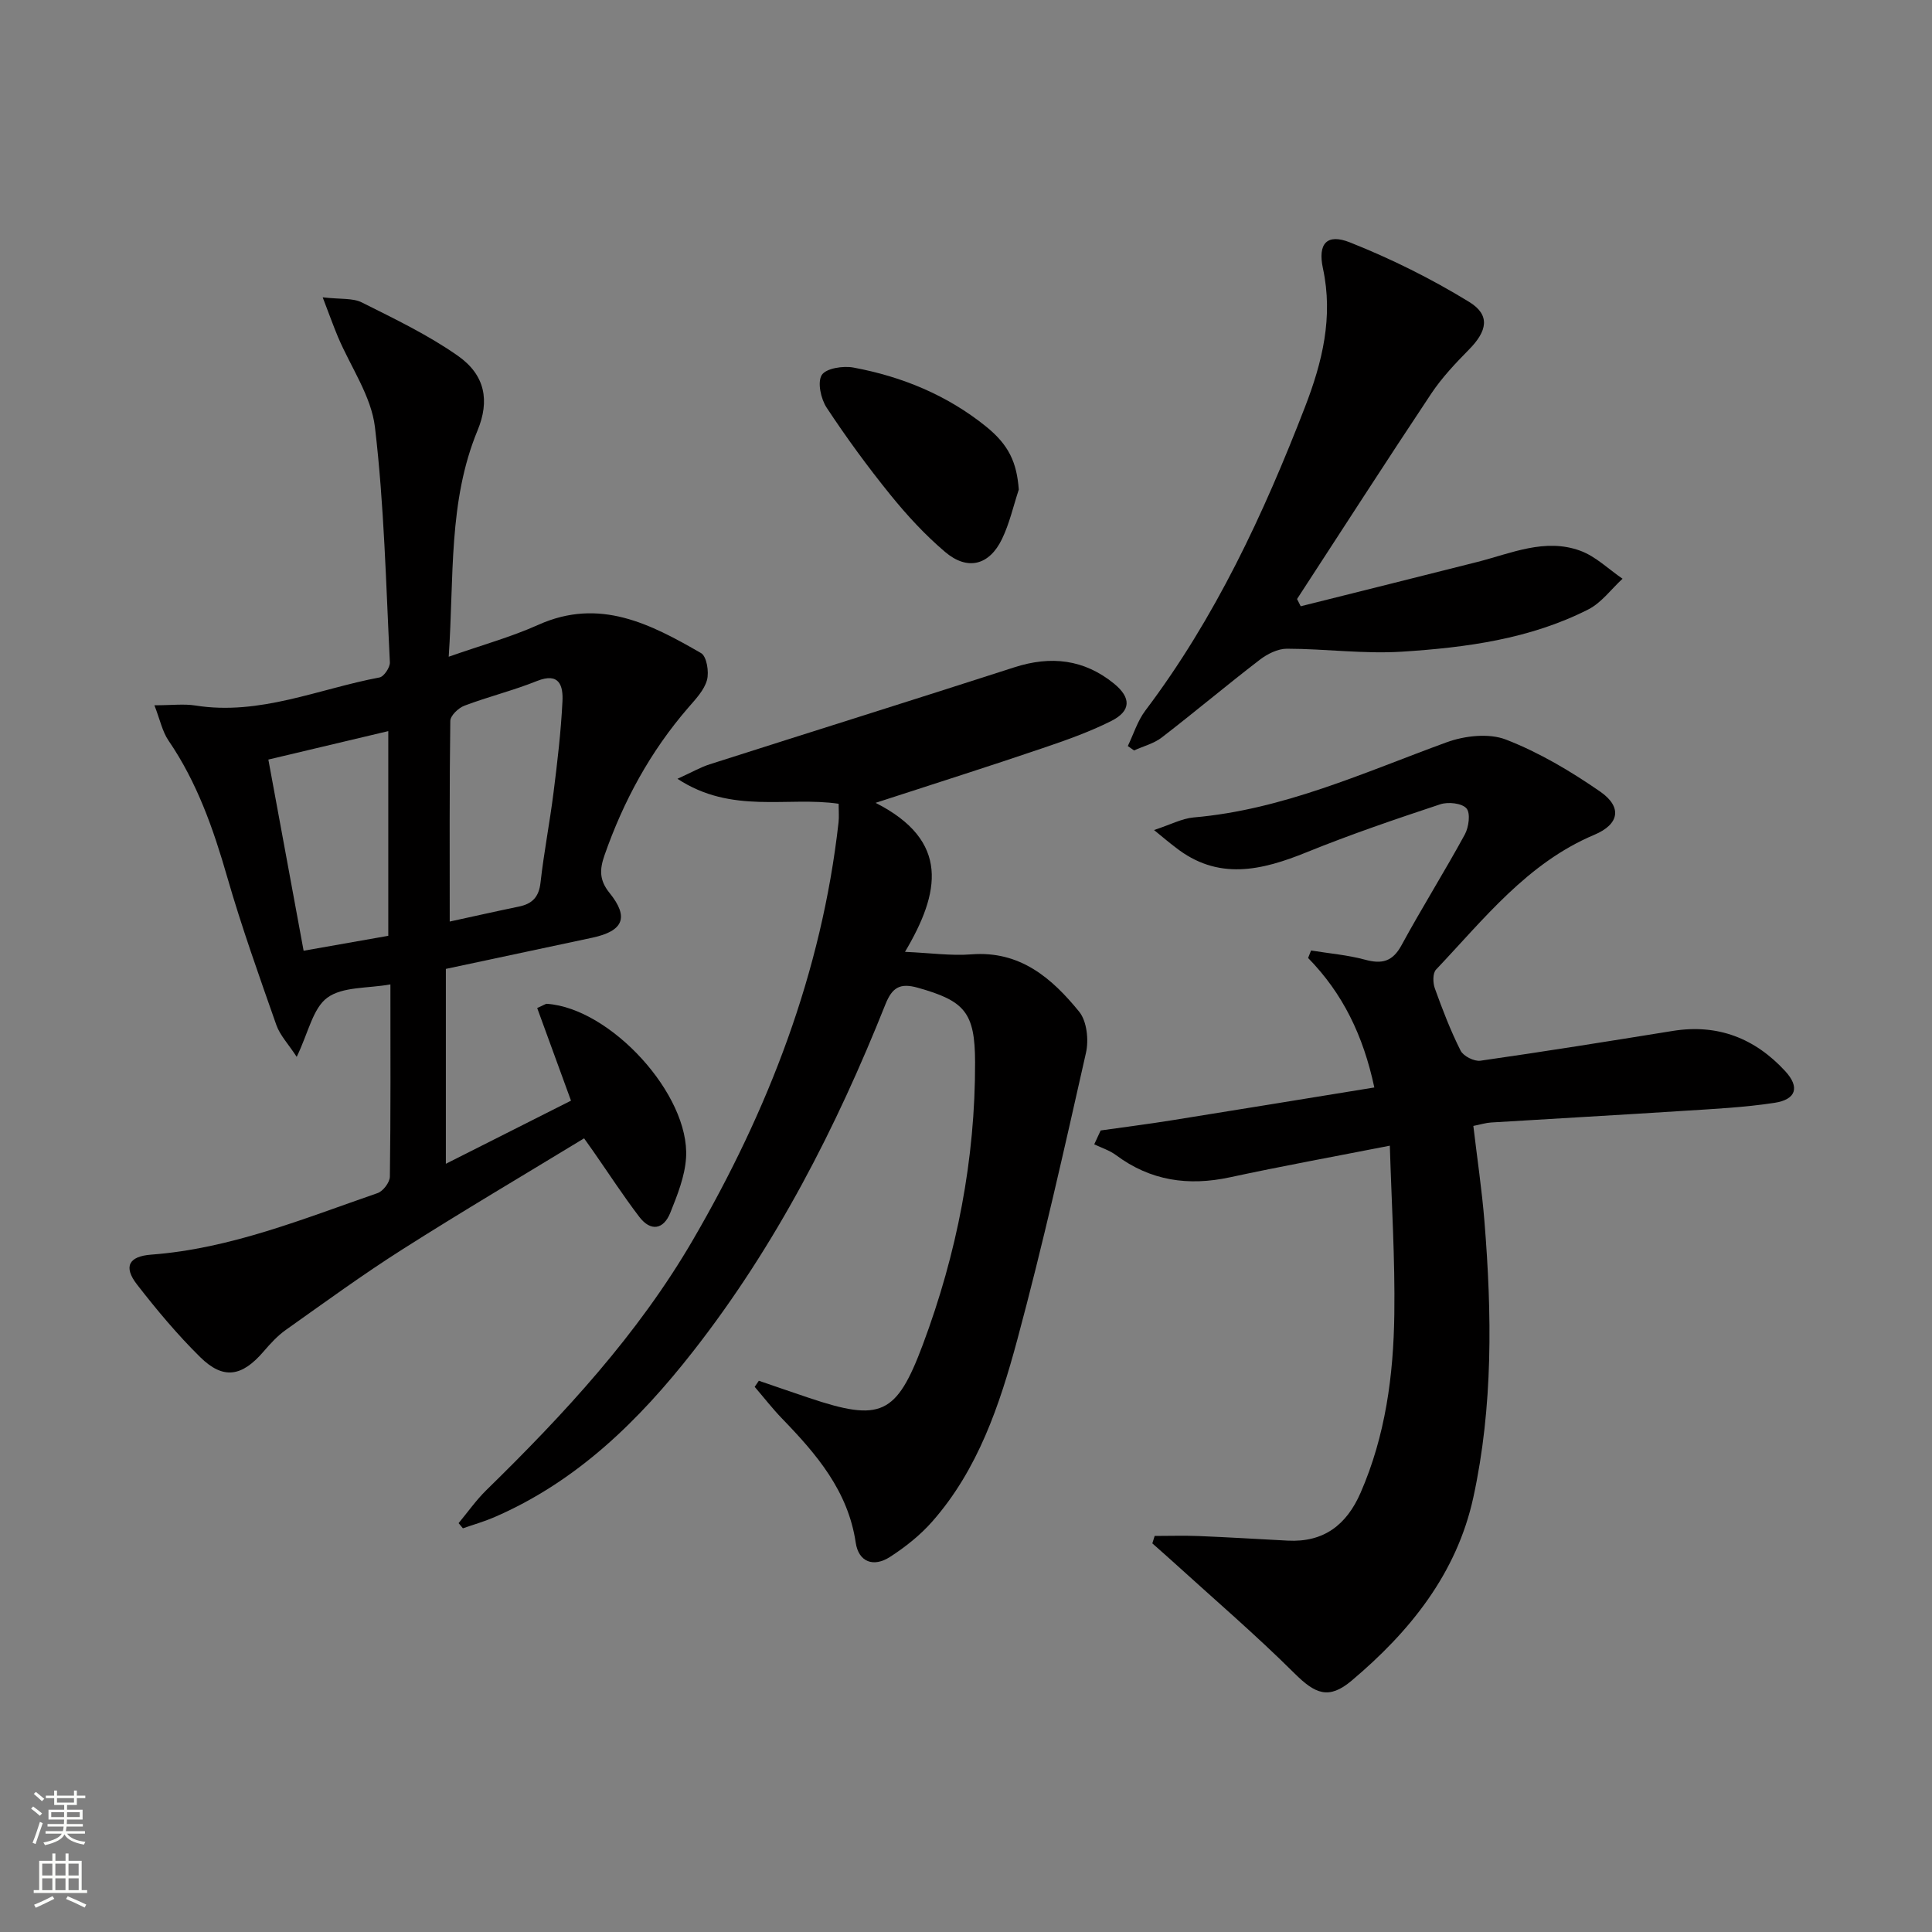
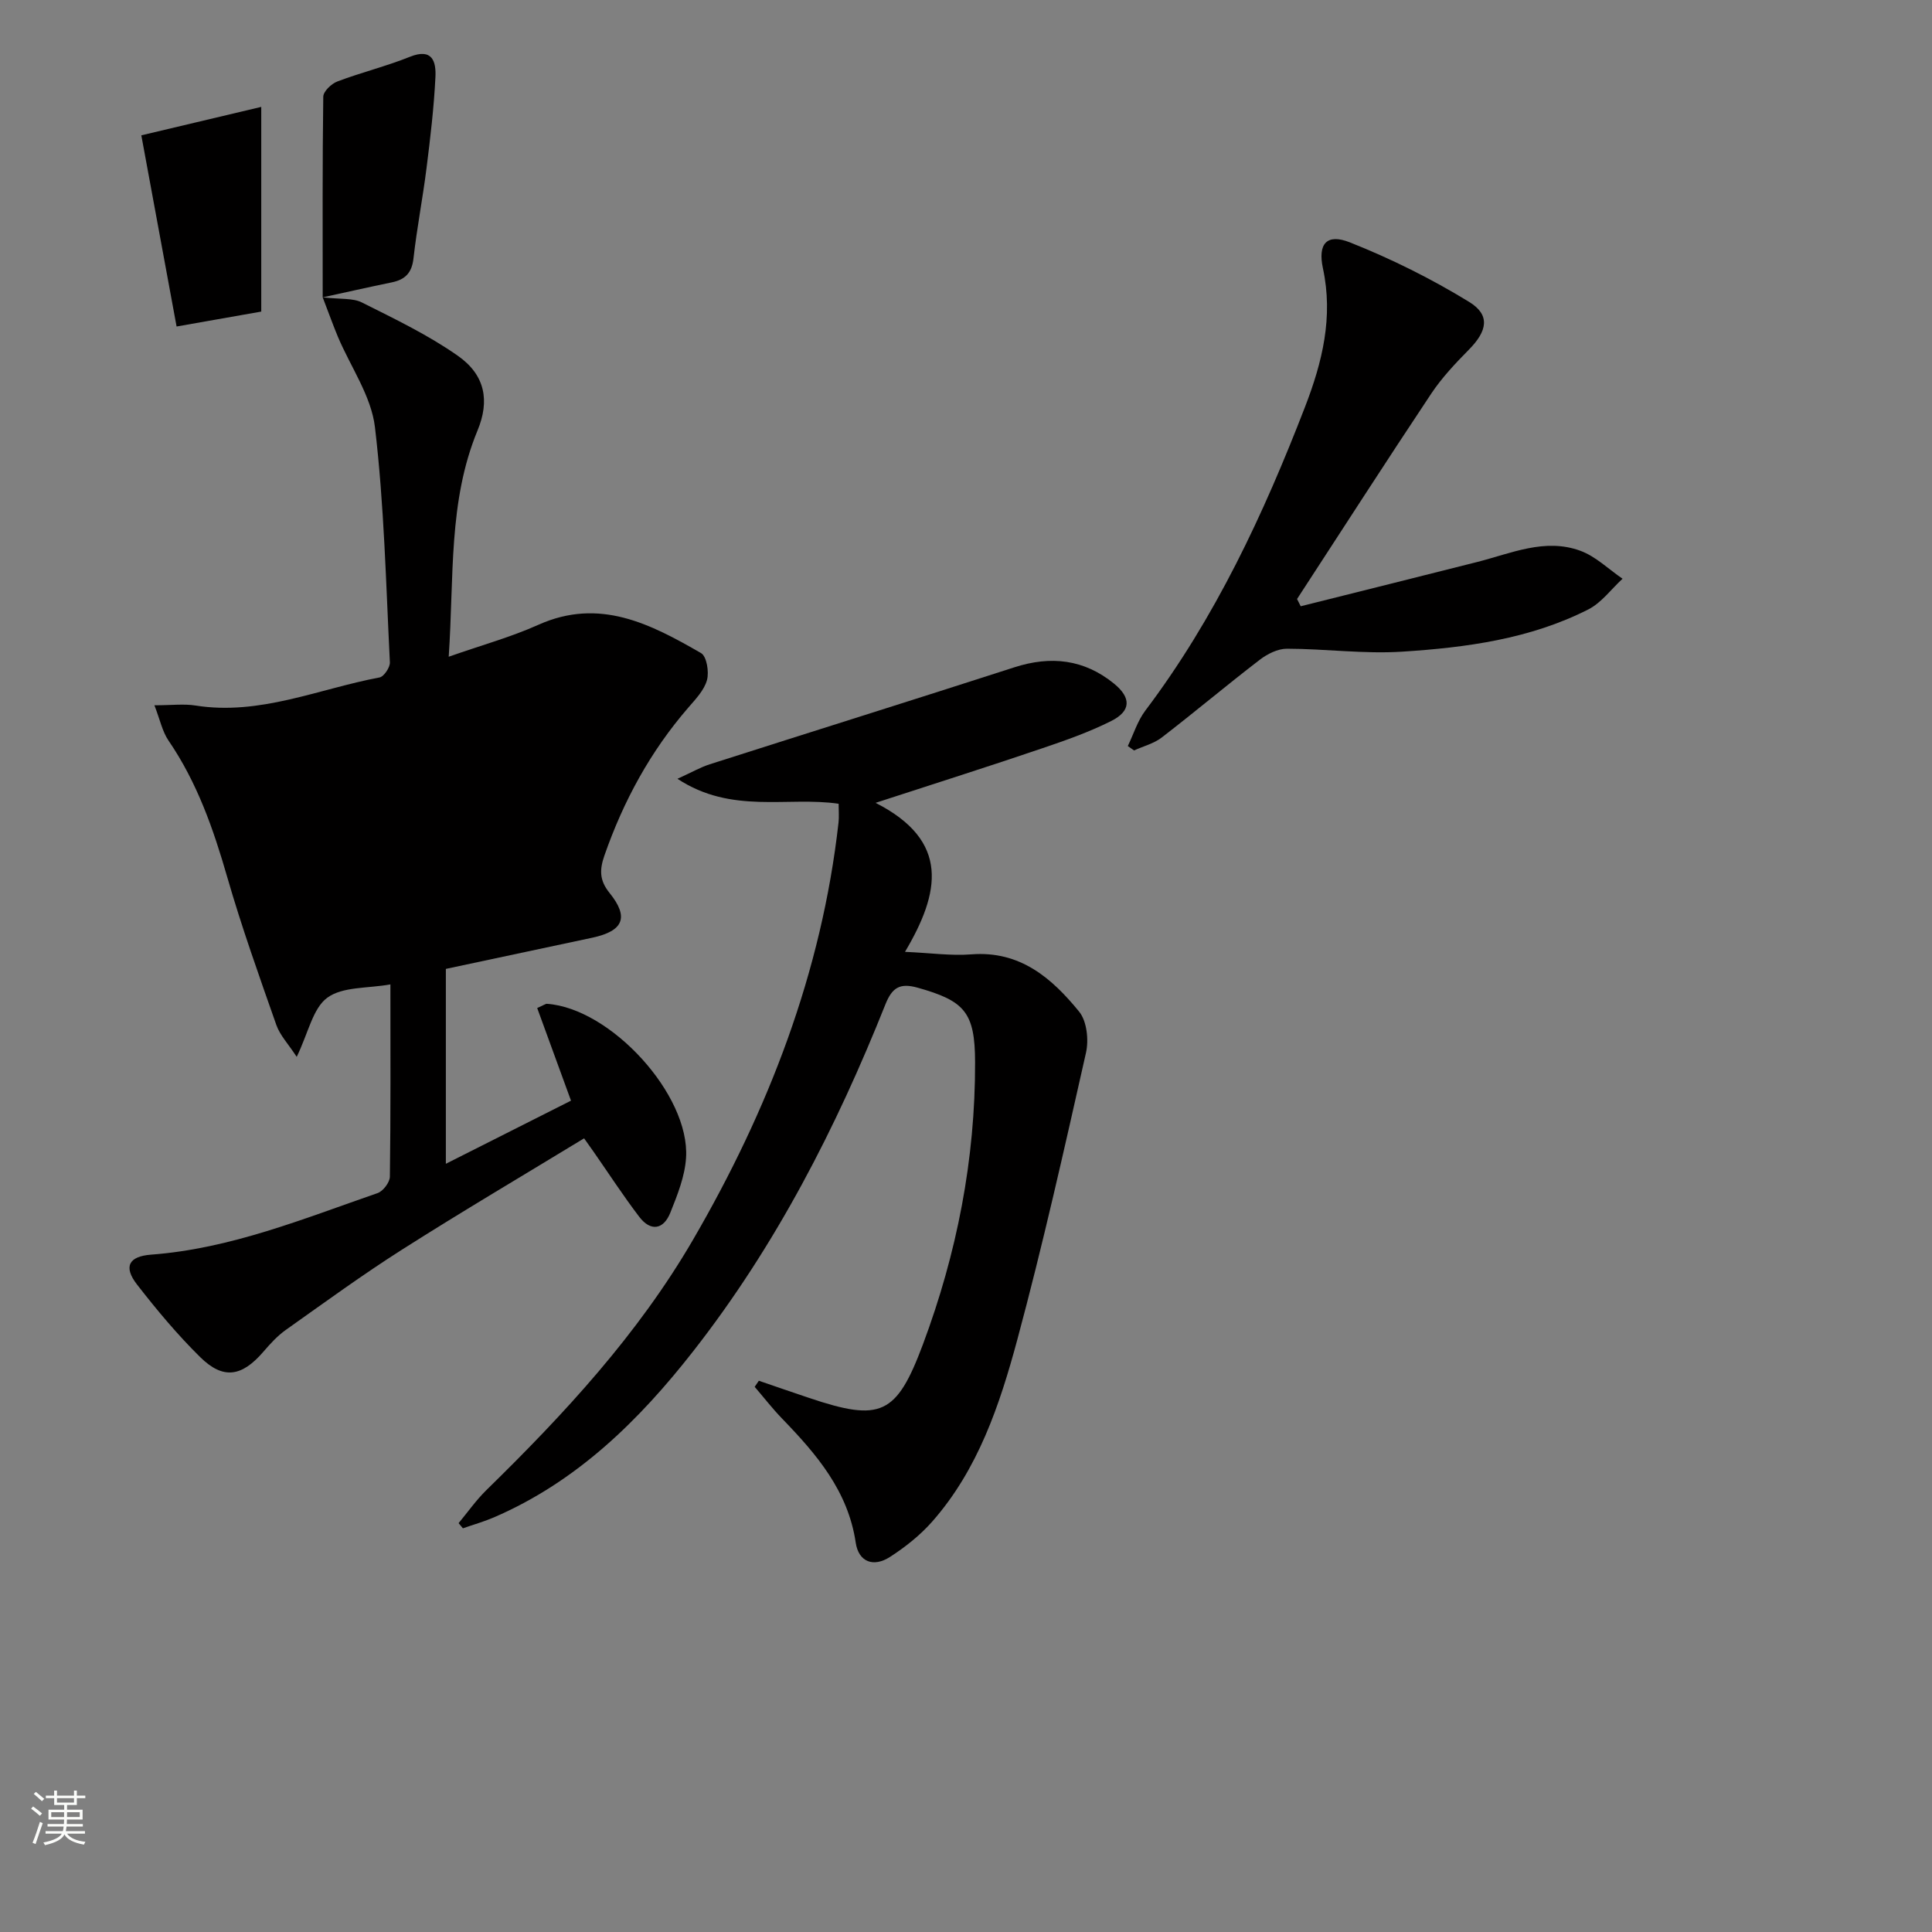
<svg xmlns="http://www.w3.org/2000/svg" enable-background="new 0 0 400 400" viewBox="0 0 400 400">
  <rect x="0" y="0" width="400" height="400" fill="#808080" stroke="none" />
  <g fill="#010000">
-     <path d="m66.81 61.56c3.69.43 6.22.11 8.11 1.06 6.78 3.4 13.7 6.71 19.87 11.04 5.69 3.99 6.62 9.33 4.08 15.46-6.09 14.73-4.84 30.27-5.97 46.85 6.85-2.41 12.9-4.07 18.56-6.61 12.67-5.69 23.25-.16 33.69 5.86 1.16.67 1.69 3.9 1.22 5.59-.58 2.1-2.36 3.95-3.87 5.7-7.84 9.05-13.43 19.34-17.36 30.61-.99 2.86-1.1 5.08 1.05 7.74 4.11 5.08 2.86 7.9-3.55 9.28-10.03 2.15-20.07 4.28-30.33 6.46v40.35c8.97-4.53 17.46-8.81 25.91-13.07-2.49-6.83-4.76-13.05-7-19.18 1.43-.63 1.74-.89 2.02-.87 13.18.91 29.62 18.82 28.8 31.87-.24 3.85-1.79 7.71-3.25 11.36-1.4 3.52-4.06 3.98-6.43.88-3.32-4.35-6.31-8.96-9.44-13.45-.55-.79-1.11-1.57-1.99-2.81-12.65 7.7-25.23 15.12-37.55 22.95-8.27 5.25-16.2 11.04-24.2 16.71-1.74 1.23-3.23 2.87-4.63 4.5-4.46 5.19-8.32 5.85-13.1 1.14-4.72-4.65-9.01-9.79-13.08-15.03-2.85-3.67-1.75-5.84 2.92-6.19 16.46-1.23 31.55-7.44 46.88-12.74 1.14-.39 2.53-2.22 2.55-3.4.18-12.97.11-25.95.11-39.81-4.73.85-9.89.43-13.06 2.75-3 2.19-3.92 7.25-6.34 12.25-1.75-2.68-3.46-4.46-4.21-6.58-3.57-10.16-7.2-20.32-10.18-30.66-2.87-9.97-6.24-19.6-12.15-28.24-1.29-1.89-1.76-4.33-2.92-7.31 3.6 0 6.1-.33 8.5.05 13.33 2.12 25.48-3.44 38.1-5.81.92-.17 2.2-2.09 2.15-3.13-.81-16.24-1.18-32.56-3.09-48.68-.76-6.45-5.04-12.48-7.67-18.72-.97-2.32-1.8-4.66-3.15-8.17zm26.3 129.24c4.62-1 9.45-2.1 14.31-3.1 2.78-.57 4.16-1.98 4.49-4.98.7-6.26 1.92-12.45 2.7-18.7.79-6.25 1.53-12.52 1.84-18.8.16-3.17-.58-6.11-5.29-4.22-4.9 1.97-10.08 3.24-15.02 5.11-1.24.47-2.9 2.06-2.91 3.15-.19 13.76-.12 27.51-.12 41.54zm-37.55-33.54c2.46 13.33 4.85 26.28 7.3 39.58 6.18-1.09 11.95-2.11 17.53-3.09 0-14.43 0-28.28 0-42.38-8.46 2.01-16.45 3.91-24.83 5.89z" />
-     <path d="m238.93 171.85c3.4-1.11 5.76-2.39 8.22-2.61 18.54-1.6 35.2-9.29 52.34-15.55 3.75-1.37 8.78-1.94 12.32-.56 6.86 2.66 13.38 6.54 19.46 10.74 4.64 3.21 4.01 6.78-1.17 8.96-13.91 5.86-22.86 17.46-32.79 27.92-.7.74-.66 2.74-.24 3.89 1.57 4.37 3.25 8.74 5.33 12.88.57 1.14 2.81 2.27 4.1 2.09 13.3-1.9 26.57-4.03 39.84-6.17 9.32-1.5 17.03 1.54 23.29 8.35 3.02 3.29 2.27 5.85-2.24 6.54-6.22.95-12.54 1.26-18.83 1.66-13.28.86-26.56 1.59-39.84 2.41-1.13.07-2.24.43-3.68.71.79 6.7 1.77 13.22 2.3 19.78 1.55 19.13 1.8 38.27-2.3 57.12-3.44 15.8-13.15 27.8-25.21 37.96-4.74 3.99-7.54 2.73-11.82-1.52-8.1-8.05-16.8-15.5-25.26-23.2-1.38-1.25-2.78-2.47-4.17-3.71.16-.51.32-1.03.48-1.54 3.04 0 6.08-.1 9.12.02 6.14.25 12.28.63 18.42.95 7.46.39 12.19-3.24 15.1-9.92 5.15-11.81 6.81-24.31 6.98-36.97.16-11.43-.57-22.87-.93-34.88-11.48 2.25-22.34 4.23-33.12 6.55-8.6 1.85-16.43.73-23.58-4.6-1.32-.98-2.99-1.5-4.5-2.23.44-.96.89-1.91 1.33-2.87 4.92-.7 9.86-1.32 14.76-2.11 13.73-2.19 27.45-4.45 41.9-6.79-2.3-10.79-6.55-19.49-13.71-26.81.2-.52.4-1.03.61-1.55 3.73.61 7.53.92 11.16 1.9 3.52.96 5.72.42 7.58-3.01 4.2-7.73 8.89-15.2 13.1-22.92.82-1.51 1.2-4.41.34-5.39-.95-1.09-3.8-1.39-5.43-.85-9.29 3.08-18.57 6.24-27.64 9.92-9.38 3.81-18.42 5.95-27.25-1.06-1.15-.86-2.26-1.8-4.37-3.53z" />
+     <path d="m66.81 61.56c3.69.43 6.22.11 8.11 1.06 6.78 3.4 13.7 6.71 19.87 11.04 5.69 3.99 6.62 9.33 4.08 15.46-6.09 14.73-4.84 30.27-5.97 46.85 6.85-2.41 12.9-4.07 18.56-6.61 12.67-5.69 23.25-.16 33.69 5.86 1.16.67 1.69 3.9 1.22 5.59-.58 2.1-2.36 3.95-3.87 5.7-7.84 9.05-13.43 19.34-17.36 30.61-.99 2.86-1.1 5.08 1.05 7.74 4.11 5.08 2.86 7.9-3.55 9.28-10.03 2.15-20.07 4.28-30.33 6.46v40.35c8.97-4.53 17.46-8.81 25.91-13.07-2.49-6.83-4.76-13.05-7-19.18 1.43-.63 1.74-.89 2.02-.87 13.18.91 29.62 18.82 28.8 31.87-.24 3.85-1.79 7.71-3.25 11.36-1.4 3.52-4.06 3.98-6.43.88-3.32-4.35-6.31-8.96-9.44-13.45-.55-.79-1.11-1.57-1.99-2.81-12.65 7.7-25.23 15.12-37.55 22.95-8.27 5.25-16.2 11.04-24.2 16.71-1.74 1.23-3.23 2.87-4.63 4.5-4.46 5.19-8.32 5.85-13.1 1.14-4.72-4.65-9.01-9.79-13.08-15.03-2.85-3.67-1.75-5.84 2.92-6.19 16.46-1.23 31.55-7.44 46.88-12.74 1.14-.39 2.53-2.22 2.55-3.4.18-12.97.11-25.95.11-39.81-4.73.85-9.89.43-13.06 2.75-3 2.19-3.92 7.25-6.34 12.25-1.75-2.68-3.46-4.46-4.21-6.58-3.57-10.16-7.2-20.32-10.18-30.66-2.87-9.97-6.24-19.6-12.15-28.24-1.29-1.89-1.76-4.33-2.92-7.31 3.6 0 6.1-.33 8.5.05 13.33 2.12 25.48-3.44 38.1-5.81.92-.17 2.2-2.09 2.15-3.13-.81-16.24-1.18-32.56-3.09-48.68-.76-6.45-5.04-12.48-7.67-18.72-.97-2.32-1.8-4.66-3.15-8.17zc4.62-1 9.45-2.1 14.31-3.1 2.78-.57 4.16-1.98 4.49-4.98.7-6.26 1.92-12.45 2.7-18.7.79-6.25 1.53-12.52 1.84-18.8.16-3.17-.58-6.11-5.29-4.22-4.9 1.97-10.08 3.24-15.02 5.11-1.24.47-2.9 2.06-2.91 3.15-.19 13.76-.12 27.51-.12 41.54zm-37.55-33.54c2.46 13.33 4.85 26.28 7.3 39.58 6.18-1.09 11.95-2.11 17.53-3.09 0-14.43 0-28.28 0-42.38-8.46 2.01-16.45 3.91-24.83 5.89z" />
    <path d="m181.28 166.22c15.49 7.88 13.34 18.62 6.09 30.85 5.3.23 9.56.85 13.74.52 10.08-.79 16.67 4.92 22.32 11.87 1.6 1.97 2.01 5.85 1.41 8.51-4.48 19.87-8.93 39.77-14.23 59.44-3.63 13.45-8.1 26.82-17.59 37.6-2.49 2.83-5.57 5.28-8.75 7.33-3.45 2.23-6.51 1.03-7.1-2.94-1.59-10.73-8.12-18.33-15.24-25.69-2.01-2.08-3.79-4.38-5.68-6.58.29-.42.57-.84.86-1.26 3.47 1.19 6.94 2.39 10.42 3.56 14.82 4.98 18.07 3.55 23.54-11.06 7.04-18.84 10.86-38.32 10.81-58.47-.02-10.33-2.17-12.68-11.89-15.41-3.65-1.02-5.27-.06-6.67 3.44-10.2 25.59-22.69 49.94-39.73 71.74-11.29 14.45-24.16 27.08-41.34 34.49-2.08.89-4.27 1.51-6.41 2.26-.3-.36-.59-.72-.89-1.07 1.9-2.29 3.63-4.76 5.74-6.83 16.12-15.76 31.39-32.24 42.79-51.84 15.6-26.83 26.64-55.32 30.13-86.4.13-1.15.02-2.32.02-3.87-10.57-1.56-22.12 2.24-33.37-5.17 3.04-1.38 4.79-2.4 6.68-3 21.01-6.72 42.07-13.3 63.07-20.08 7.56-2.44 14.44-1.67 20.64 3.38 3.59 2.93 3.54 5.67-.59 7.74-4.58 2.3-9.48 4.02-14.35 5.67-10.82 3.68-21.71 7.13-34.43 11.27z" />
    <path d="m269.3 125.52c12.17-3.05 24.35-6.08 36.51-9.16 7.04-1.78 14.04-5.02 21.38-2.33 3.19 1.17 5.84 3.81 8.74 5.79-2.34 2.15-4.35 4.96-7.08 6.35-12.06 6.13-25.3 7.9-38.55 8.75-7.91.51-15.91-.6-23.87-.61-1.88 0-4.04 1.08-5.6 2.28-6.85 5.26-13.46 10.83-20.3 16.1-1.63 1.26-3.81 1.8-5.73 2.68-.43-.3-.86-.61-1.3-.91 1.19-2.46 2.01-5.19 3.62-7.33 14.47-19.16 24.47-40.64 33.07-62.88 3.59-9.29 5.88-18.61 3.71-28.69-1.1-5.12.81-7.26 5.55-5.39 8.55 3.39 16.9 7.54 24.74 12.35 4.43 2.72 3.72 6.04-.08 9.88-2.79 2.83-5.57 5.78-7.77 9.07-9.39 14.1-18.55 28.36-27.8 42.55.26.49.51.99.76 1.5z" />
-     <path d="m210.93 101.36c-1.13 3.42-1.92 7.02-3.48 10.24-2.63 5.46-7.15 6.6-11.77 2.68-4.15-3.52-7.9-7.59-11.33-11.83-4.69-5.79-9.11-11.84-13.21-18.06-1.19-1.81-1.94-5.26-1-6.75.88-1.39 4.43-1.94 6.56-1.54 10.07 1.87 19.39 5.71 27.43 12.19 4.78 3.86 6.38 7.48 6.8 13.07z" />
  </g>
  <path d="m6.44 374.46.42-.45c.65.47 1.27.95 1.85 1.44l-.45.49c-.65-.56-1.25-1.06-1.82-1.48m.93 7.33-.63-.26c.55-1.36 1.05-2.8 1.52-4.33.19.1.38.19.59.27-.46 1.29-.95 2.73-1.48 4.32m-.38-10.38.44-.42c.43.34 1.01.82 1.74 1.44l-.49.49c-.53-.51-1.09-1.01-1.69-1.51m2.5.35h1.72v-1.04h.59v1.04h3.52v-1.04h.59v1.04h1.75v.53h-1.75v1.42h-2.03v.97h3.22v2.03h-3.24c0 .35-.01.66-.03.93h3.32v.53h-3.37c-.03.27-.08.58-.15.94h3.96v.53h-3.71c.67.92 1.93 1.48 3.79 1.68-.13.24-.23.44-.29.59-2.13-.38-3.48-1.08-4.04-2.12-.43.97-1.77 1.72-4.03 2.23-.09-.19-.2-.37-.33-.55 2.1-.42 3.37-1.03 3.81-1.83h-3.36v-.53h3.58c.08-.29.13-.61.16-.94h-3.33v-.53h3.39c.02-.27.04-.58.04-.93h-3.23v-2.03h3.25v-.97h-2.07v-1.42h-1.73zm1.12 3.44v1h2.65c.01-.3.02-.44.01-.4v-.25-.35zm1.19-2h3.52v-.91h-3.52zm4.71 2h-2.63v.59c0 .15-.01.28-.01.4h2.64z" fill="#fbfcfa" />
-   <path d="m13.56 383.74h.63v1.52h2.72v6.07h1.13v.6h-11.06v-.6h1.13v-6.07h2.73v-1.52h.63v1.52h2.1v-1.52zm-2.69 8.83.38.56c-1.24.63-2.53 1.25-3.85 1.85-.1-.21-.21-.42-.34-.63 1.36-.55 2.63-1.15 3.81-1.78m-2.13-4.27h2.1v-2.45h-2.1zm0 3.04h2.1v-2.46h-2.1zm2.72-3.04h2.1v-2.45h-2.1zm0 3.04h2.1v-2.46h-2.1zm6.07 3.6c-1.41-.71-2.7-1.3-3.86-1.78l.35-.56c1.45.62 2.75 1.19 3.84 1.72zm-1.25-9.09h-2.1v2.45h2.1zm-2.09 5.49h2.1v-2.46h-2.1z" fill="#fbfcfa" />
</svg>